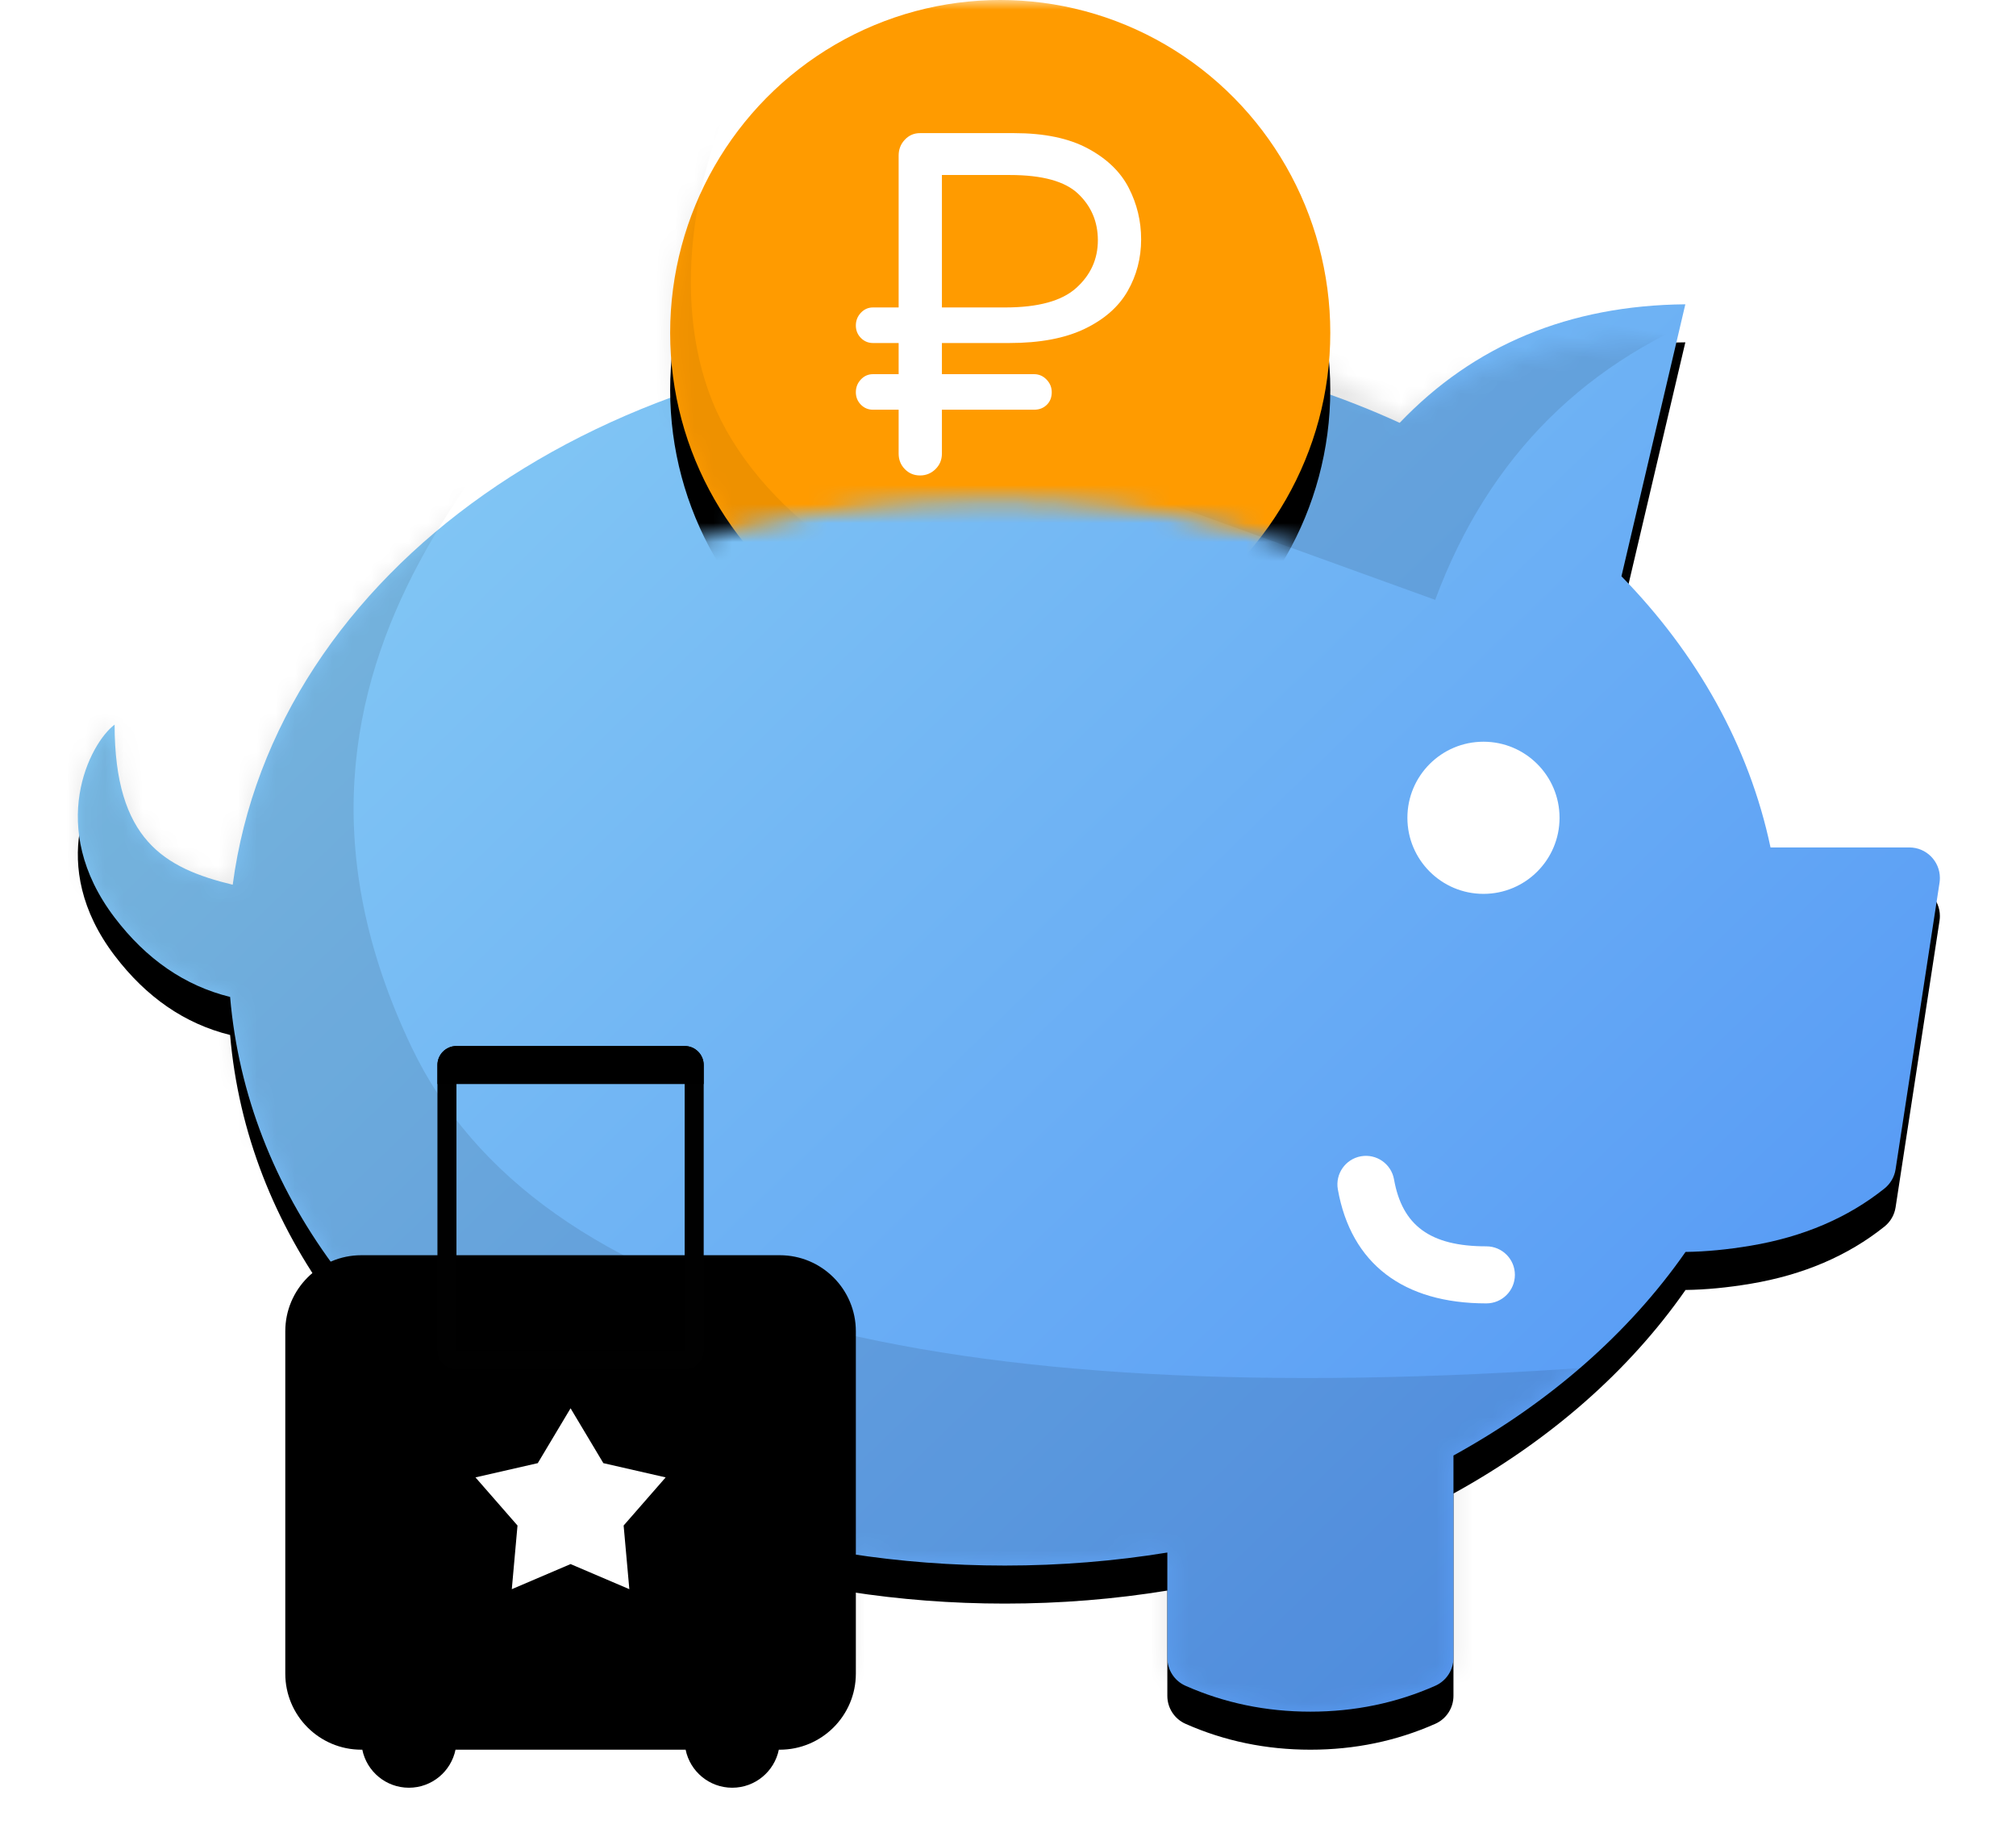
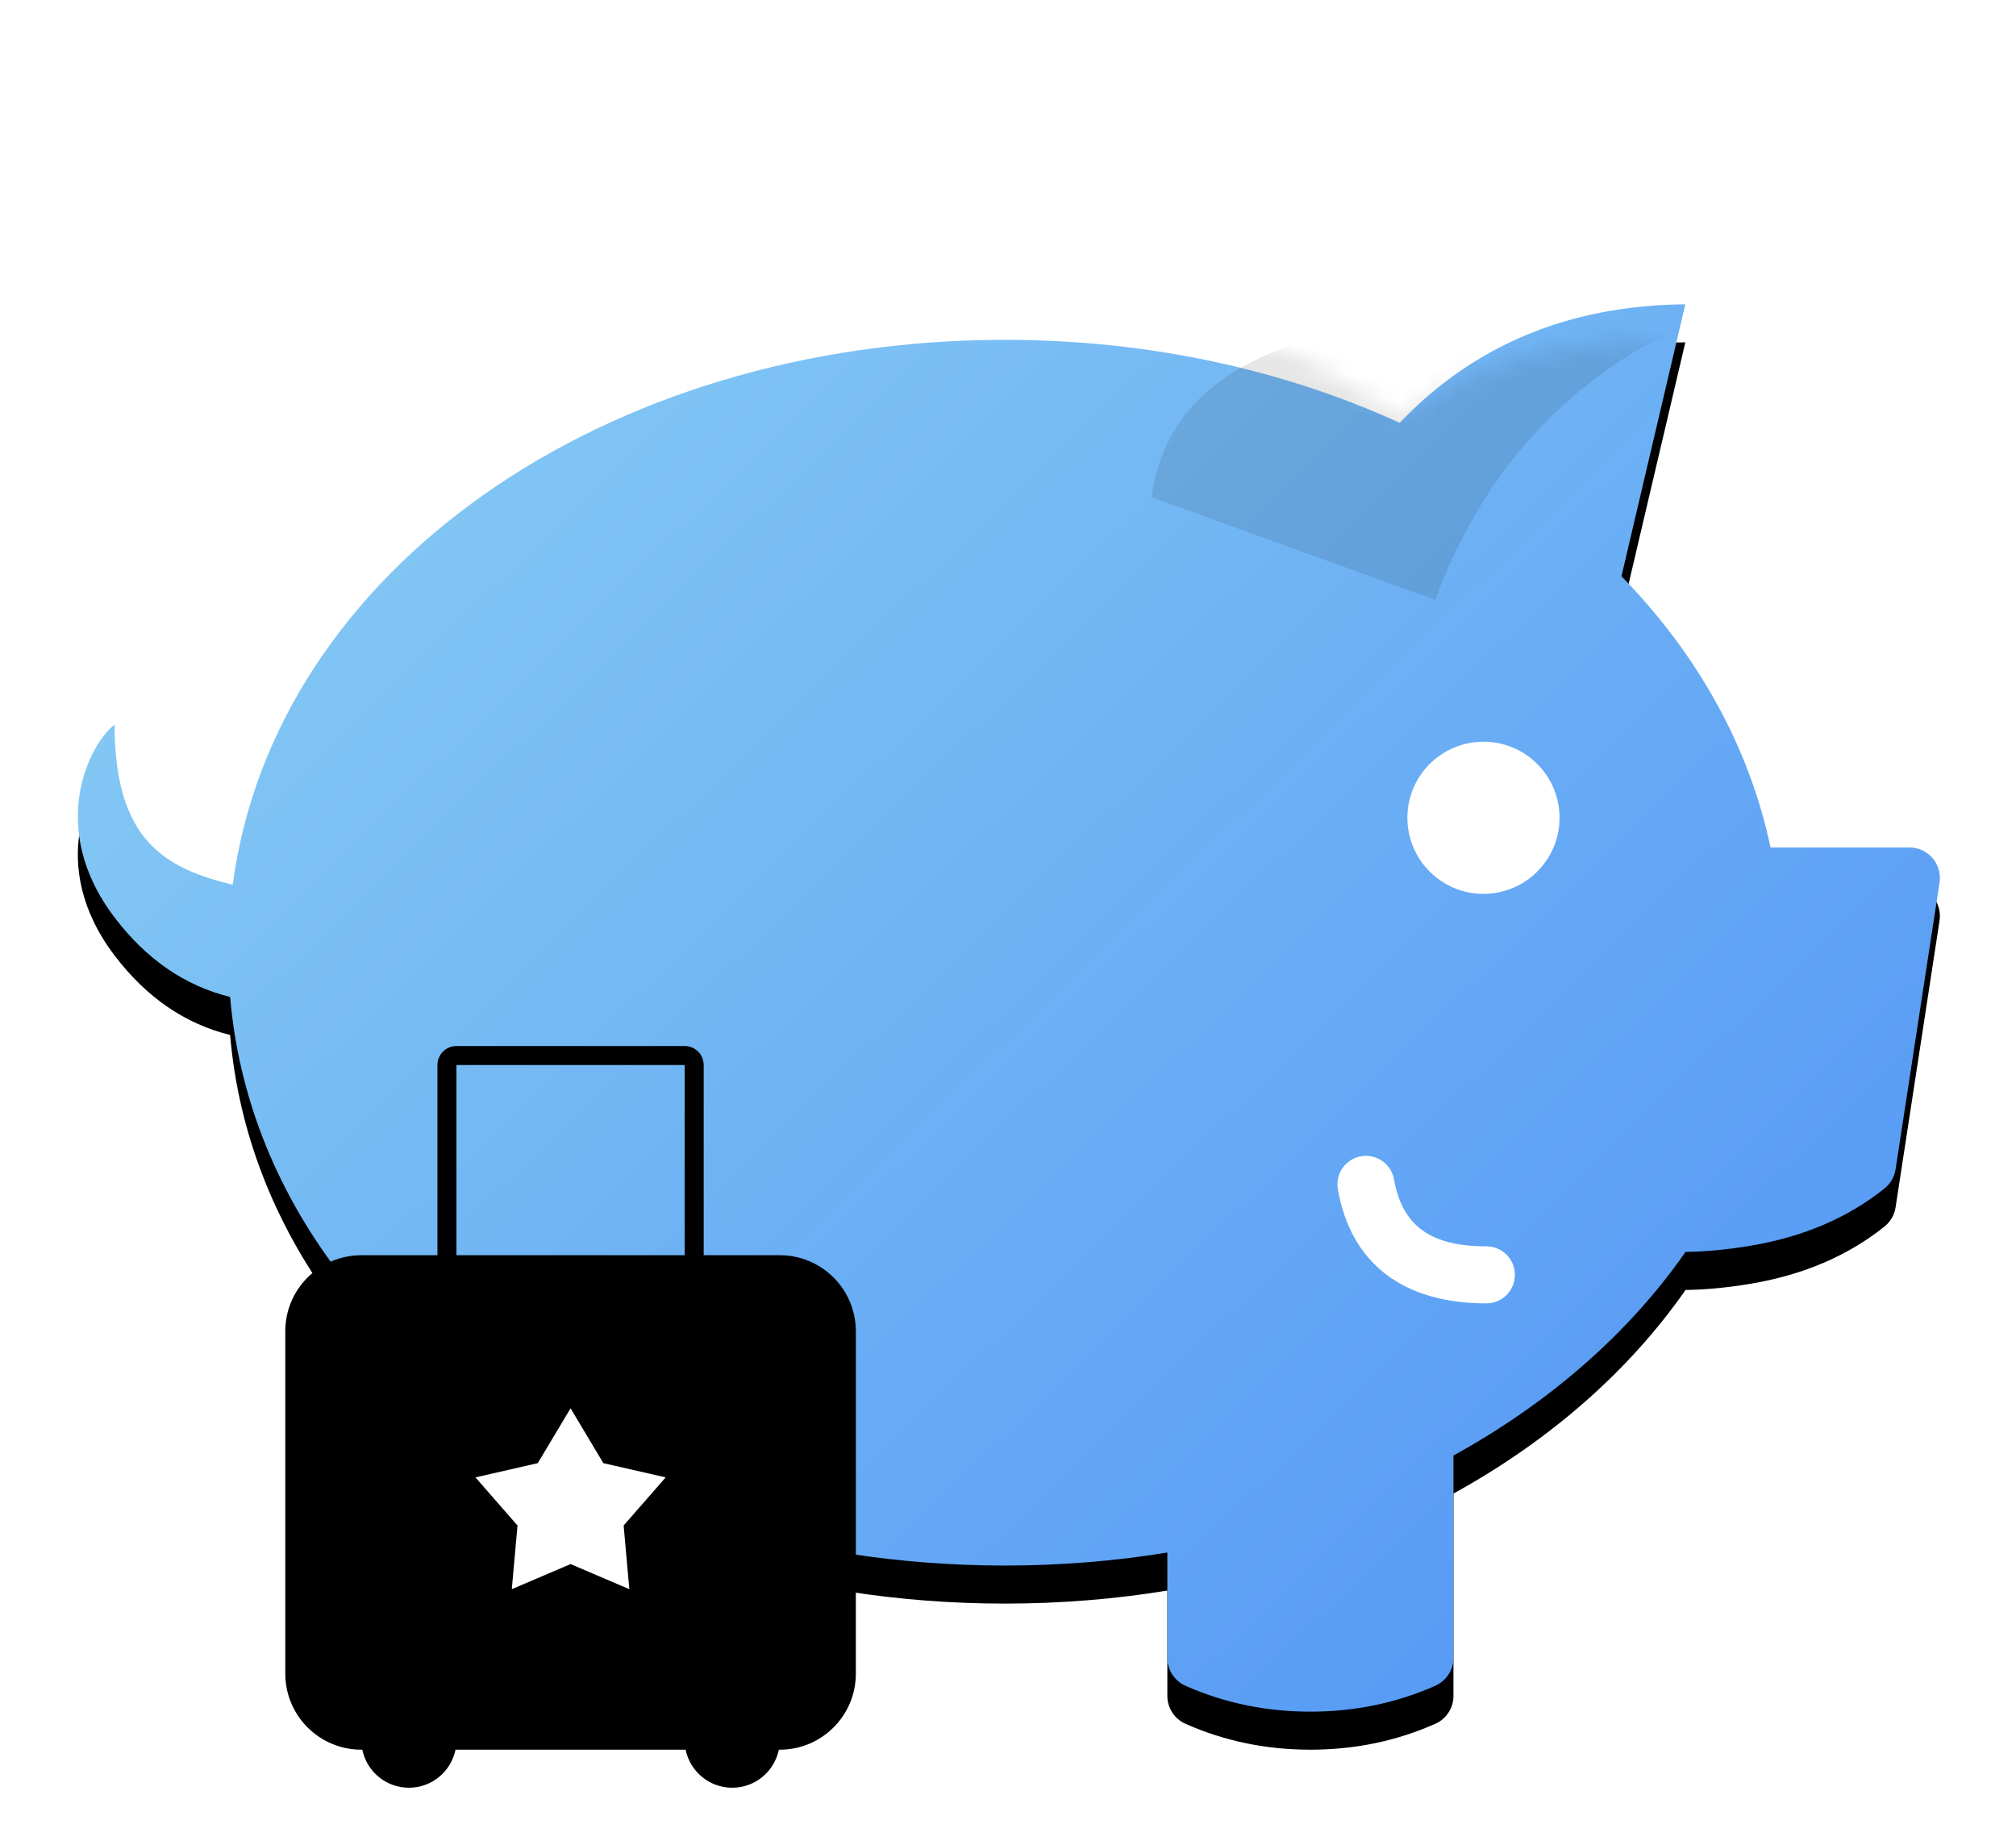
<svg xmlns="http://www.w3.org/2000/svg" xmlns:xlink="http://www.w3.org/1999/xlink" width="106px" height="97px" viewBox="0 0 106 97" version="1.1">
  <title>Save-ico</title>
  <desc>Created with Sketch.</desc>
  <defs>
    <linearGradient x1="3.355%" y1="11.218%" x2="102.787%" y2="87.032%" id="linearGradient-1">
      <stop stop-color="#87CCF4" offset="0%" />
      <stop stop-color="#5194F5" offset="100%" />
    </linearGradient>
    <path d="M8.236,30.52 C10.435,13.984 27.772,1.869 48.834,1.869 C56.413,1.869 63.511,3.446 69.594,6.233 C73.505,2.134 78.512,0.057 84.614,0 L81.255,14.301 C85.21,18.349 87.962,23.198 89.093,28.559 L96.392,28.559 C97.279,28.559 97.998,29.278 97.998,30.165 C97.998,30.247 97.992,30.328 97.98,30.409 L95.669,45.481 C95.608,45.88 95.399,46.24 95.085,46.492 C93.16,48.032 90.817,49.034 88.055,49.499 C86.829,49.705 85.686,49.814 84.625,49.827 C81.636,54.114 77.45,57.764 72.422,60.532 L72.422,71.171 C72.422,71.806 72.047,72.382 71.466,72.639 C69.419,73.546 67.231,74 64.9,74 C62.569,74 60.38,73.546 58.333,72.639 L58.333,72.639 C57.752,72.382 57.378,71.806 57.378,71.171 L57.378,65.633 C54.622,66.083 51.764,66.318 48.834,66.318 C46.033,66.318 43.298,66.104 40.656,65.694 L40.656,71.066 C40.656,71.702 40.282,72.277 39.701,72.535 C37.654,73.442 35.465,73.896 33.134,73.896 C30.803,73.896 28.615,73.442 26.568,72.535 L26.568,72.535 C25.987,72.277 25.612,71.702 25.612,71.066 L25.612,60.75 C15.707,55.437 8.983,46.729 8.099,36.42 C5.72,35.832 3.696,34.44 2.026,32.244 C-1.587,27.49 0.732,23.071 2.026,22.101 C2.026,28.16 4.643,29.651 8.236,30.52 Z" id="path-2" />
    <filter x="-7.1%" y="-6.8%" width="114.3%" height="118.9%" filterUnits="objectBoundingBox" id="filter-4">
      <feOffset dx="0" dy="2" in="SourceAlpha" result="shadowOffsetOuter1" />
      <feGaussianBlur stdDeviation="2" in="shadowOffsetOuter1" result="shadowBlurOuter1" />
      <feColorMatrix values="0 0 0 0 0   0 0 0 0 0   0 0 0 0 0  0 0 0 0.103 0" type="matrix" in="shadowBlurOuter1" />
    </filter>
-     <path d="M0,32 L0,0 L49,0 L49,32 C42.132,28.215 34.195,26.322 25.191,26.322 C16.187,26.322 7.79,28.215 0,32 Z" id="path-5" />
    <ellipse id="path-7" cx="17.591" cy="17.5" rx="17.355" ry="17.5" />
    <filter x="-30.3%" y="-21.4%" width="160.5%" height="160.0%" filterUnits="objectBoundingBox" id="filter-9">
      <feOffset dx="0" dy="3" in="SourceAlpha" result="shadowOffsetOuter1" />
      <feGaussianBlur stdDeviation="3" in="shadowOffsetOuter1" result="shadowBlurOuter1" />
      <feColorMatrix values="0 0 0 0 0   0 0 0 0 0   0 0 0 0 0  0 0 0 0.189 0" type="matrix" in="shadowBlurOuter1" />
    </filter>
    <filter x="-18.3%" y="-9.0%" width="136.7%" height="128.2%" filterUnits="objectBoundingBox" id="filter-10">
      <feOffset dx="0" dy="2" in="SourceAlpha" result="shadowOffsetOuter1" />
      <feGaussianBlur stdDeviation="1.5" in="shadowOffsetOuter1" result="shadowBlurOuter1" />
      <feColorMatrix values="0 0 0 0 0   0 0 0 0 0   0 0 0 0 0  0 0 0 0.195 0" type="matrix" in="shadowBlurOuter1" result="shadowMatrixOuter1" />
      <feMerge>
        <feMergeNode in="shadowMatrixOuter1" />
        <feMergeNode in="SourceGraphic" />
      </feMerge>
    </filter>
    <polygon id="path-11" points="15 27.24 11.91 28.56 12.21 25.213 10 22.682 13.276 21.933 15 19.049 16.724 21.933 20 22.682 17.79 25.213 18.09 28.56" />
    <filter x="-70.0%" y="-52.6%" width="240.0%" height="247.2%" filterUnits="objectBoundingBox" id="filter-12">
      <feOffset dx="0" dy="2" in="SourceAlpha" result="shadowOffsetOuter1" />
      <feGaussianBlur stdDeviation="2" in="shadowOffsetOuter1" result="shadowBlurOuter1" />
      <feColorMatrix values="0 0 0 0 0   0 0 0 0 0   0 0 0 0 0  0 0 0 0.118 0" type="matrix" in="shadowBlurOuter1" />
    </filter>
  </defs>
  <g id="OUT" stroke="none" stroke-width="1" fill="none" fill-rule="evenodd">
    <g id="Icons_b2b_2" transform="translate(-129, -79)">
      <g id="Save-ico" transform="translate(133, 79)">
        <g id="Pig" transform="translate(0, 16)">
          <mask id="mask-3" fill="white">
            <use xlink:href="#path-2" />
          </mask>
          <g id="Combined-Shape">
            <use fill="black" fill-opacity="1" filter="url(#filter-4)" xlink:href="#path-2" />
            <use fill="url(#linearGradient-1)" fill-rule="evenodd" xlink:href="#path-2" />
          </g>
-           <path d="M30.28,-2.239 C24.362,5.387 7.823,18.444 17.635,39.049 C24.177,52.786 44.965,58.393 80,55.87 L80,75 L1,75 L-4.943,14.393 C22.484,-1.78 34.225,-7.324 30.28,-2.239 Z" id="Path-2" fill-opacity="0.1" fill="#000000" mask="url(#mask-3)" />
          <path d="M85.653,-2.456 C78.714,1.531 74.52,7.488 73.071,15.415 L57.449,12.692 C57.244,7.549 60.742,3.866 67.945,1.643 C78.749,-1.692 82.212,-3.778 85.653,-2.456 Z" id="Path-3" fill-opacity="0.1" fill="#000000" mask="url(#mask-3)" transform="translate(71.547, 6.278) rotate(10) translate(-71.547, -6.278) " />
        </g>
        <g id="Coin" transform="translate(23, 0)">
          <mask id="mask-6" fill="white">
            <use xlink:href="#path-5" />
          </mask>
          <g id="Rectangle-27" />
          <g mask="url(#mask-6)">
            <g transform="translate(8, 0)">
              <mask id="mask-8" fill="white">
                <use xlink:href="#path-7" />
              </mask>
              <g id="Oval" stroke="none" fill="none">
                <use fill="black" fill-opacity="1" filter="url(#filter-9)" xlink:href="#path-7" />
                <use fill="#FF9B00" fill-rule="evenodd" xlink:href="#path-7" />
              </g>
              <path d="M13.375,25 C13.058,25 12.792,24.889 12.575,24.667 C12.358,24.445 12.25,24.172 12.25,23.848 L12.25,21.543 L10.9,21.543 C10.65,21.543 10.438,21.454 10.262,21.275 C10.087,21.095 10,20.878 10,20.622 C10,20.366 10.087,20.144 10.262,19.956 C10.438,19.768 10.65,19.674 10.9,19.674 L12.25,19.674 L12.25,18.036 L10.9,18.036 C10.65,18.036 10.438,17.946 10.262,17.767 C10.087,17.587 10,17.37 10,17.114 C10,16.858 10.087,16.636 10.262,16.448 C10.438,16.26 10.65,16.166 10.9,16.166 L12.25,16.166 L12.25,8.178 C12.25,7.853 12.358,7.576 12.575,7.346 C12.792,7.115 13.058,7 13.375,7 L18.325,7 C19.908,7 21.2,7.269 22.2,7.807 C23.2,8.344 23.917,9.036 24.35,9.881 C24.783,10.725 25,11.626 25,12.582 C25,13.572 24.763,14.481 24.288,15.309 C23.812,16.137 23.058,16.798 22.025,17.293 C20.992,17.788 19.675,18.036 18.075,18.036 L14.525,18.036 L14.525,19.674 L19.375,19.674 C19.625,19.674 19.842,19.768 20.025,19.956 C20.208,20.144 20.3,20.366 20.3,20.622 C20.3,20.895 20.213,21.117 20.038,21.287 C19.862,21.458 19.642,21.543 19.375,21.543 L14.525,21.543 L14.525,23.848 C14.525,24.172 14.413,24.445 14.188,24.667 C13.962,24.889 13.692,25 13.375,25 Z M17.85,16.166 C19.583,16.166 20.829,15.825 21.587,15.142 C22.346,14.459 22.725,13.623 22.725,12.633 C22.725,11.66 22.379,10.845 21.688,10.188 C20.996,9.531 19.8,9.202 18.1,9.202 L14.525,9.202 L14.525,16.166 L17.85,16.166 Z" id="₽" stroke="none" fill="#FFFFFF" fill-rule="evenodd" mask="url(#mask-8)" />
              <path d="M4.578,3.005 C1.513,8.173 0.215,15.508 2.445,21.075 C4.675,26.643 11.487,31.891 19.701,32.784 C25.177,33.379 18.48,35.237 -0.39,38.357 L-8.087,21.907 C0.357,8.87 4.578,2.569 4.578,3.005 Z" id="Path-8" stroke="none" fill-opacity="0.07" fill="#000000" fill-rule="evenodd" mask="url(#mask-8)" />
            </g>
          </g>
        </g>
        <g id="luggage" filter="url(#filter-10)" transform="translate(11, 53)">
          <path d="M21.05,37 L8.95,37 C8.718,38.141 7.709,39 6.5,39 C5.291,39 4.282,38.141 4.05,37 L4,37 C1.791,37 2.705415e-16,35.209 0,33 L0,15 C-2.705415e-16,12.791 1.791,11 4,11 L26,11 C28.209,11 30,12.791 30,15 L30,33 C30,35.209 28.209,37 26,37 L25.95,37 C25.718,38.141 24.709,39 23.5,39 C22.291,39 21.282,38.141 21.05,37 Z" id="Combined-Shape" fill="#000000" />
          <g transform="translate(8, 0)">
            <path d="M1,1 L1,16 L13,16 L13,1 L1,1 Z M1,0 L13,0 C13.552,-1.01453063e-16 14,0.448 14,1 L14,16 C14,16.552 13.552,17 13,17 L1,17 C0.448,17 6.76353751e-17,16.552 0,16 L0,1 C-6.76353751e-17,0.448 0.448,1.01453063e-16 1,0 Z" id="Rectangle-13" fill="#010101" fill-rule="nonzero" />
-             <path d="M1,0 L13,0 C13.552,-1.01453063e-16 14,0.448 14,1 L14,2 L0,2 L0,1 C-6.76353751e-17,0.448 0.448,1.01453063e-16 1,0 Z" id="Rectangle-17" fill="#000000" />
          </g>
          <g id="Star">
            <use fill="black" fill-opacity="1" filter="url(#filter-12)" xlink:href="#path-11" />
            <use fill="#FFFFFF" fill-rule="evenodd" xlink:href="#path-11" />
          </g>
        </g>
        <path d="M66.343,62.537 C66.199,61.722 66.743,60.943 67.559,60.798 C68.374,60.654 69.153,61.198 69.297,62.014 C69.727,64.434 71.19,65.533 74.152,65.533 C74.981,65.533 75.652,66.205 75.652,67.033 C75.652,67.862 74.981,68.533 74.152,68.533 C69.797,68.533 67.039,66.461 66.343,62.537 Z M74,47 C71.791,47 70,45.209 70,43 C70,40.791 71.791,39 74,39 C76.209,39 78,40.791 78,43 C78,45.209 76.209,47 74,47 Z" id="eye-mouth" fill="#FFFFFF" fill-rule="nonzero" />
      </g>
    </g>
  </g>
</svg>